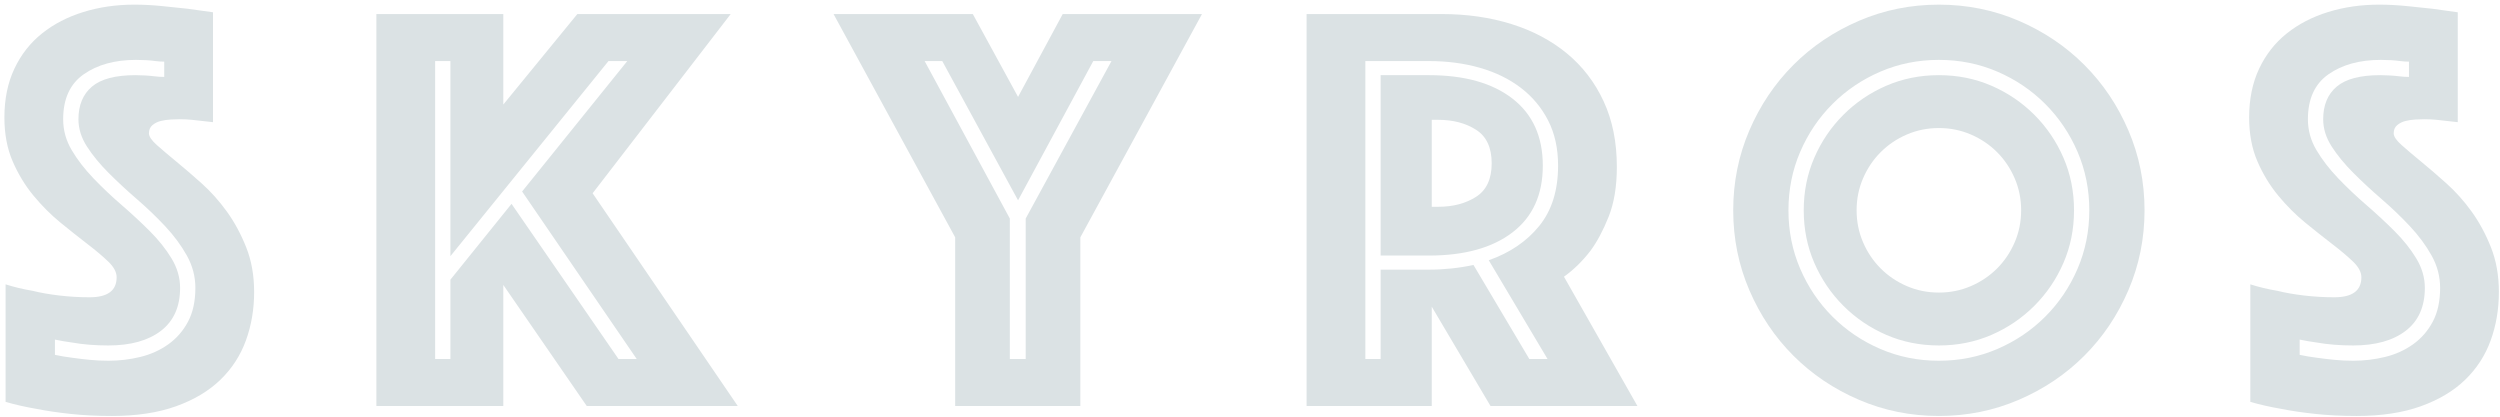
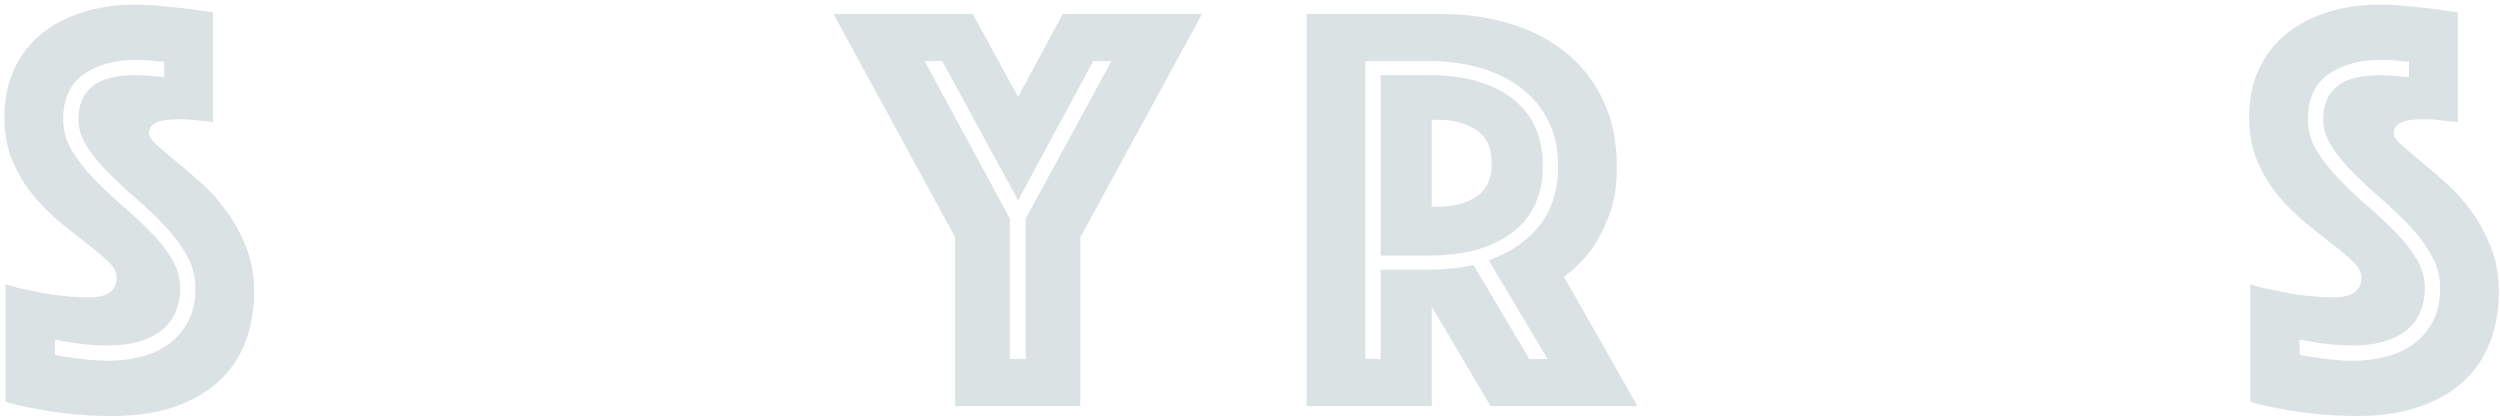
<svg xmlns="http://www.w3.org/2000/svg" width="234px" height="39px" viewBox="0 0 234 39" version="1.1">
  <title>SKYROS Copy 2</title>
  <g id="Design" stroke="none" stroke-width="1" fill="none" fill-rule="evenodd">
    <g id="UI-&amp;-Styling" transform="translate(-123, -2574)" fill="#DBE2E4" fill-rule="nonzero">
      <g id="SKYROS-Copy-2" transform="translate(123.412, 2574.435)">
        <path d="M4.73,32.78 C5.243,32.89 5.793,32.982 6.38,33.055 C6.893,33.128 7.434,33.193 8.002,33.248 C8.571,33.303 9.148,33.33 9.735,33.33 C10.762,33.33 11.761,33.211 12.732,32.972 C13.704,32.734 14.575,32.34 15.345,31.79 C16.115,31.24 16.729,30.534 17.188,29.672 C17.646,28.811 17.875,27.757 17.875,26.51 C17.875,25.447 17.609,24.438 17.078,23.485 C16.546,22.532 15.867,21.615 15.043,20.735 C14.217,19.855 13.338,19.012 12.402,18.205 C11.467,17.398 10.588,16.582 9.762,15.758 C8.938,14.932 8.259,14.107 7.728,13.283 C7.196,12.457 6.93,11.605 6.93,10.725 C6.93,9.405 7.352,8.387 8.195,7.673 C9.038,6.957 10.395,6.6 12.265,6.6 C12.558,6.6 12.861,6.609 13.172,6.628 C13.484,6.646 13.787,6.673 14.08,6.71 C14.373,6.747 14.667,6.765 14.96,6.765 L14.96,5.335 C14.703,5.335 14.428,5.317 14.135,5.28 C13.878,5.243 13.594,5.216 13.283,5.197 C12.971,5.179 12.65,5.17 12.32,5.17 C10.34,5.17 8.708,5.619 7.425,6.518 C6.142,7.416 5.5,8.818 5.5,10.725 C5.5,11.752 5.766,12.714 6.298,13.613 C6.829,14.511 7.508,15.391 8.332,16.253 C9.158,17.114 10.037,17.948 10.973,18.755 C11.908,19.562 12.787,20.378 13.613,21.203 C14.438,22.027 15.116,22.88 15.648,23.76 C16.179,24.64 16.445,25.557 16.445,26.51 C16.445,28.27 15.849,29.608 14.658,30.525 C13.466,31.442 11.825,31.9 9.735,31.9 C8.488,31.9 7.352,31.808 6.325,31.625 C5.775,31.552 5.243,31.46 4.73,31.35 L4.73,32.78 Z M0.11,26.18 C0.917,26.437 1.76,26.638 2.64,26.785 C3.373,26.968 4.207,27.115 5.143,27.225 C6.077,27.335 7.022,27.39 7.975,27.39 C9.662,27.39 10.505,26.767 10.505,25.52 C10.505,25.043 10.248,24.558 9.735,24.062 C9.222,23.567 8.571,23.017 7.782,22.413 C6.994,21.808 6.151,21.138 5.253,20.405 C4.354,19.672 3.511,18.828 2.723,17.875 C1.934,16.922 1.283,15.849 0.77,14.658 C0.257,13.466 0,12.1 0,10.56 C0,8.837 0.312,7.315 0.935,5.995 C1.558,4.675 2.42,3.575 3.52,2.695 C4.62,1.815 5.912,1.146 7.397,0.688 C8.883,0.229 10.468,0 12.155,0 C13.035,0 13.915,0.046 14.795,0.138 C15.675,0.229 16.463,0.312 17.16,0.385 C17.967,0.495 18.755,0.605 19.525,0.715 L19.525,11 C19.232,10.963 18.902,10.927 18.535,10.89 C18.242,10.853 17.912,10.817 17.545,10.78 C17.178,10.743 16.793,10.725 16.39,10.725 C16.17,10.725 15.895,10.734 15.565,10.752 C15.235,10.771 14.923,10.817 14.63,10.89 C14.337,10.963 14.08,11.092 13.86,11.275 C13.64,11.458 13.53,11.715 13.53,12.045 C13.53,12.338 13.777,12.705 14.273,13.145 C14.768,13.585 15.373,14.098 16.087,14.685 C16.802,15.272 17.591,15.95 18.453,16.72 C19.314,17.49 20.102,18.37 20.817,19.36 C21.532,20.35 22.137,21.468 22.633,22.715 C23.128,23.962 23.375,25.355 23.375,26.895 C23.375,28.508 23.118,30.021 22.605,31.433 C22.092,32.844 21.294,34.072 20.212,35.117 C19.131,36.163 17.747,36.987 16.06,37.593 C14.373,38.197 12.375,38.5 10.065,38.5 C8.672,38.5 7.379,38.436 6.188,38.307 C4.996,38.179 3.942,38.023 3.025,37.84 C1.962,37.657 0.99,37.437 0.11,37.18 L0.11,26.18 Z" id="S" />
-         <path d="M34.817,0.88 L46.697,0.88 L46.697,9.35 L53.627,0.88 L67.982,0.88 L55.057,17.655 L68.642,37.565 L54.507,37.565 L46.697,26.235 L46.697,37.565 L34.817,37.565 L34.817,0.88 Z M41.747,33.165 L41.747,25.74 L47.467,18.645 L57.477,33.165 L59.182,33.165 L48.457,17.49 L58.302,5.28 L56.542,5.28 L41.747,23.54 L41.747,5.28 L40.317,5.28 L40.317,33.165 L41.747,33.165 Z" id="K" />
        <path d="M88.993,21.78 L77.608,0.88 L90.643,0.88 L94.878,8.635 L99.058,0.88 L112.093,0.88 L100.708,21.78 L100.708,37.565 L88.993,37.565 L88.993,21.78 Z M95.593,33.165 L95.593,20.02 L103.623,5.28 L101.918,5.28 L94.878,18.315 L87.783,5.28 L86.133,5.28 L94.108,20.02 L94.108,33.165 L95.593,33.165 Z" id="Y" />
        <path d="M133.325,24.805 C134.755,24.805 136.148,24.658 137.505,24.365 L142.73,33.165 L144.435,33.165 L138.935,23.925 C140.915,23.228 142.492,22.156 143.665,20.707 C144.838,19.259 145.425,17.38 145.425,15.07 C145.425,13.457 145.113,12.045 144.49,10.835 C143.867,9.625 143.014,8.607 141.933,7.782 C140.851,6.957 139.577,6.334 138.11,5.912 C136.643,5.491 135.048,5.28 133.325,5.28 L127.385,5.28 L127.385,33.165 L128.815,33.165 L128.815,24.805 L133.325,24.805 Z M128.815,23.485 L128.815,6.6 L133.325,6.6 C136.662,6.6 139.274,7.333 141.163,8.8 C143.051,10.267 143.995,12.357 143.995,15.07 C143.995,17.783 143.051,19.864 141.163,21.312 C139.274,22.761 136.662,23.485 133.325,23.485 L128.815,23.485 Z M121.885,0.88 L134.535,0.88 C136.882,0.88 139.054,1.192 141.053,1.815 C143.051,2.438 144.783,3.355 146.25,4.565 C147.717,5.775 148.863,7.269 149.688,9.047 C150.513,10.826 150.925,12.87 150.925,15.18 C150.925,17.013 150.668,18.572 150.155,19.855 C149.642,21.138 149.073,22.202 148.45,23.045 C147.717,23.998 146.892,24.805 145.975,25.465 L152.85,37.565 L139.1,37.565 L133.6,28.27 L133.6,37.565 L121.885,37.565 L121.885,0.88 Z M133.6,18.92 L134.205,18.92 C135.598,18.92 136.781,18.608 137.753,17.985 C138.724,17.362 139.21,16.317 139.21,14.85 C139.21,13.383 138.724,12.338 137.753,11.715 C136.781,11.092 135.598,10.78 134.205,10.78 L133.6,10.78 L133.6,18.92 Z" id="R" />
-         <path d="M161.817,19.25 C161.817,16.61 162.321,14.117 163.329,11.77 C164.338,9.423 165.713,7.379 167.454,5.638 C169.196,3.896 171.24,2.521 173.587,1.512 C175.933,0.504 178.427,0 181.067,0 C183.707,0 186.2,0.504 188.547,1.512 C190.893,2.521 192.938,3.896 194.679,5.638 C196.421,7.379 197.796,9.423 198.804,11.77 C199.813,14.117 200.317,16.61 200.317,19.25 C200.317,21.89 199.813,24.383 198.804,26.73 C197.796,29.077 196.421,31.121 194.679,32.862 C192.938,34.604 190.893,35.979 188.547,36.987 C186.2,37.996 183.707,38.5 181.067,38.5 C178.427,38.5 175.933,37.996 173.587,36.987 C171.24,35.979 169.196,34.604 167.454,32.862 C165.713,31.121 164.338,29.077 163.329,26.73 C162.321,24.383 161.817,21.89 161.817,19.25 Z M166.987,19.25 C166.987,21.193 167.353,23.017 168.087,24.723 C168.82,26.427 169.828,27.922 171.112,29.205 C172.395,30.488 173.889,31.497 175.594,32.23 C177.299,32.963 179.123,33.33 181.067,33.33 C183.01,33.33 184.834,32.963 186.539,32.23 C188.244,31.497 189.738,30.488 191.022,29.205 C192.305,27.922 193.313,26.427 194.047,24.723 C194.78,23.017 195.147,21.193 195.147,19.25 C195.147,17.307 194.78,15.482 194.047,13.777 C193.313,12.072 192.305,10.578 191.022,9.295 C189.738,8.012 188.244,7.003 186.539,6.27 C184.834,5.537 183.01,5.17 181.067,5.17 C179.123,5.17 177.299,5.537 175.594,6.27 C173.889,7.003 172.395,8.012 171.112,9.295 C169.828,10.578 168.82,12.072 168.087,13.777 C167.353,15.482 166.987,17.307 166.987,19.25 Z M173.367,19.25 C173.367,20.313 173.568,21.312 173.972,22.247 C174.375,23.183 174.925,23.998 175.622,24.695 C176.318,25.392 177.134,25.942 178.069,26.345 C179.004,26.748 180.003,26.95 181.067,26.95 C182.13,26.95 183.129,26.748 184.064,26.345 C184.999,25.942 185.815,25.392 186.512,24.695 C187.208,23.998 187.758,23.183 188.162,22.247 C188.565,21.312 188.767,20.313 188.767,19.25 C188.767,18.187 188.565,17.188 188.162,16.253 C187.758,15.318 187.208,14.502 186.512,13.805 C185.815,13.108 184.999,12.558 184.064,12.155 C183.129,11.752 182.13,11.55 181.067,11.55 C180.003,11.55 179.004,11.752 178.069,12.155 C177.134,12.558 176.318,13.108 175.622,13.805 C174.925,14.502 174.375,15.318 173.972,16.253 C173.568,17.188 173.367,18.187 173.367,19.25 Z M181.067,31.9 C179.307,31.9 177.666,31.57 176.144,30.91 C174.623,30.25 173.284,29.343 172.129,28.188 C170.974,27.032 170.067,25.694 169.407,24.172 C168.747,22.651 168.417,21.01 168.417,19.25 C168.417,17.49 168.747,15.849 169.407,14.328 C170.067,12.806 170.974,11.467 172.129,10.312 C173.284,9.158 174.623,8.25 176.144,7.59 C177.666,6.93 179.307,6.6 181.067,6.6 C182.827,6.6 184.468,6.93 185.989,7.59 C187.511,8.25 188.849,9.158 190.004,10.312 C191.159,11.467 192.067,12.806 192.727,14.328 C193.387,15.849 193.717,17.49 193.717,19.25 C193.717,21.01 193.387,22.651 192.727,24.172 C192.067,25.694 191.159,27.032 190.004,28.188 C188.849,29.343 187.511,30.25 185.989,30.91 C184.468,31.57 182.827,31.9 181.067,31.9 Z" id="O" />
        <path d="M214.838,32.78 C215.352,32.89 215.902,32.982 216.488,33.055 C217.002,33.128 217.543,33.193 218.111,33.248 C218.679,33.303 219.257,33.33 219.843,33.33 C220.87,33.33 221.869,33.211 222.841,32.972 C223.813,32.734 224.683,32.34 225.453,31.79 C226.223,31.24 226.838,30.534 227.296,29.672 C227.754,28.811 227.983,27.757 227.983,26.51 C227.983,25.447 227.718,24.438 227.186,23.485 C226.654,22.532 225.976,21.615 225.151,20.735 C224.326,19.855 223.446,19.012 222.511,18.205 C221.576,17.398 220.696,16.582 219.871,15.758 C219.046,14.932 218.368,14.107 217.836,13.283 C217.304,12.457 217.038,11.605 217.038,10.725 C217.038,9.405 217.46,8.387 218.303,7.673 C219.147,6.957 220.503,6.6 222.373,6.6 C222.667,6.6 222.969,6.609 223.281,6.628 C223.593,6.646 223.895,6.673 224.188,6.71 C224.482,6.747 224.775,6.765 225.068,6.765 L225.068,5.335 C224.812,5.335 224.537,5.317 224.243,5.28 C223.987,5.243 223.703,5.216 223.391,5.197 C223.079,5.179 222.758,5.17 222.428,5.17 C220.448,5.17 218.817,5.619 217.533,6.518 C216.25,7.416 215.608,8.818 215.608,10.725 C215.608,11.752 215.874,12.714 216.406,13.613 C216.938,14.511 217.616,15.391 218.441,16.253 C219.266,17.114 220.146,17.948 221.081,18.755 C222.016,19.562 222.896,20.378 223.721,21.203 C224.546,22.027 225.224,22.88 225.756,23.76 C226.288,24.64 226.553,25.557 226.553,26.51 C226.553,28.27 225.958,29.608 224.766,30.525 C223.574,31.442 221.933,31.9 219.843,31.9 C218.597,31.9 217.46,31.808 216.433,31.625 C215.883,31.552 215.352,31.46 214.838,31.35 L214.838,32.78 Z M210.218,26.18 C211.025,26.437 211.868,26.638 212.748,26.785 C213.482,26.968 214.316,27.115 215.251,27.225 C216.186,27.335 217.13,27.39 218.083,27.39 C219.77,27.39 220.613,26.767 220.613,25.52 C220.613,25.043 220.357,24.558 219.843,24.062 C219.33,23.567 218.679,23.017 217.891,22.413 C217.103,21.808 216.259,21.138 215.361,20.405 C214.463,19.672 213.619,18.828 212.831,17.875 C212.043,16.922 211.392,15.849 210.878,14.658 C210.365,13.466 210.108,12.1 210.108,10.56 C210.108,8.837 210.42,7.315 211.043,5.995 C211.667,4.675 212.528,3.575 213.628,2.695 C214.728,1.815 216.021,1.146 217.506,0.688 C218.991,0.229 220.577,0 222.263,0 C223.143,0 224.023,0.046 224.903,0.138 C225.783,0.229 226.572,0.312 227.268,0.385 C228.075,0.495 228.863,0.605 229.633,0.715 L229.633,11 C229.34,10.963 229.01,10.927 228.643,10.89 C228.35,10.853 228.02,10.817 227.653,10.78 C227.287,10.743 226.902,10.725 226.498,10.725 C226.278,10.725 226.003,10.734 225.673,10.752 C225.343,10.771 225.032,10.817 224.738,10.89 C224.445,10.963 224.188,11.092 223.968,11.275 C223.748,11.458 223.638,11.715 223.638,12.045 C223.638,12.338 223.886,12.705 224.381,13.145 C224.876,13.585 225.481,14.098 226.196,14.685 C226.911,15.272 227.699,15.95 228.561,16.72 C229.423,17.49 230.211,18.37 230.926,19.36 C231.641,20.35 232.246,21.468 232.741,22.715 C233.236,23.962 233.483,25.355 233.483,26.895 C233.483,28.508 233.227,30.021 232.713,31.433 C232.2,32.844 231.403,34.072 230.321,35.117 C229.239,36.163 227.855,36.987 226.168,37.593 C224.482,38.197 222.483,38.5 220.173,38.5 C218.78,38.5 217.488,38.436 216.296,38.307 C215.104,38.179 214.05,38.023 213.133,37.84 C212.07,37.657 211.098,37.437 210.218,37.18 L210.218,26.18 Z" id="S" />
      </g>
    </g>
  </g>
</svg>